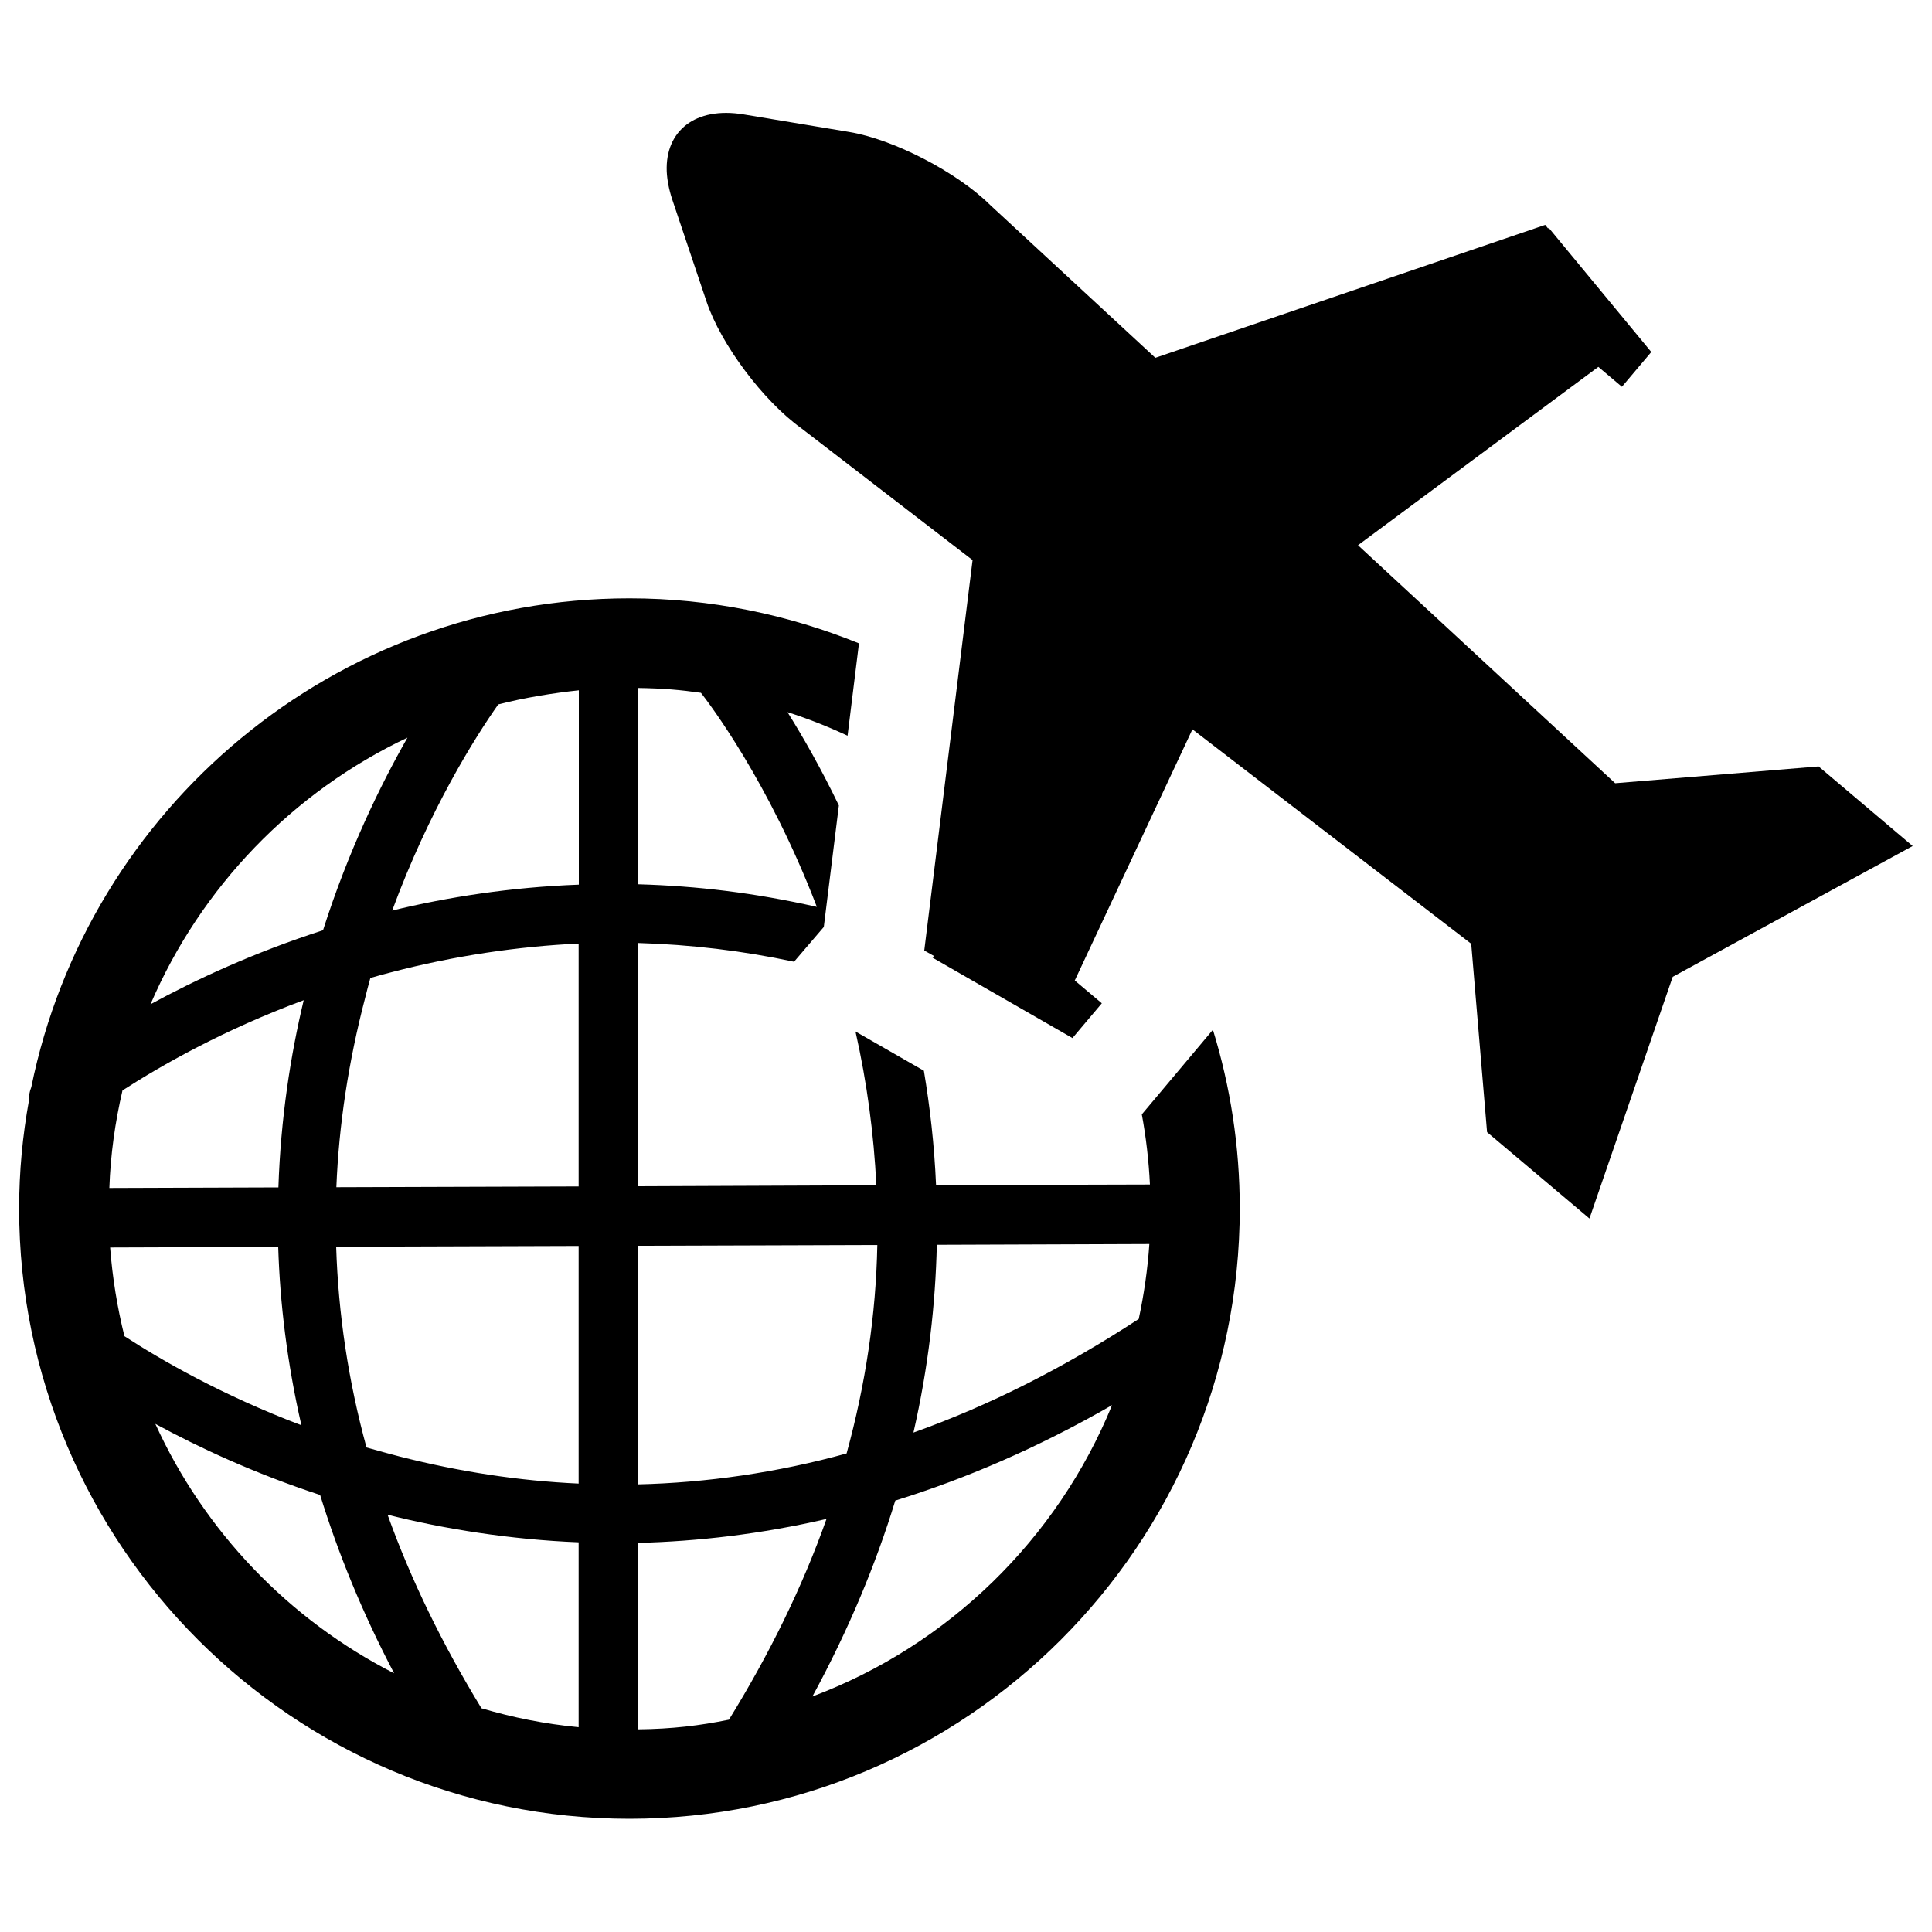
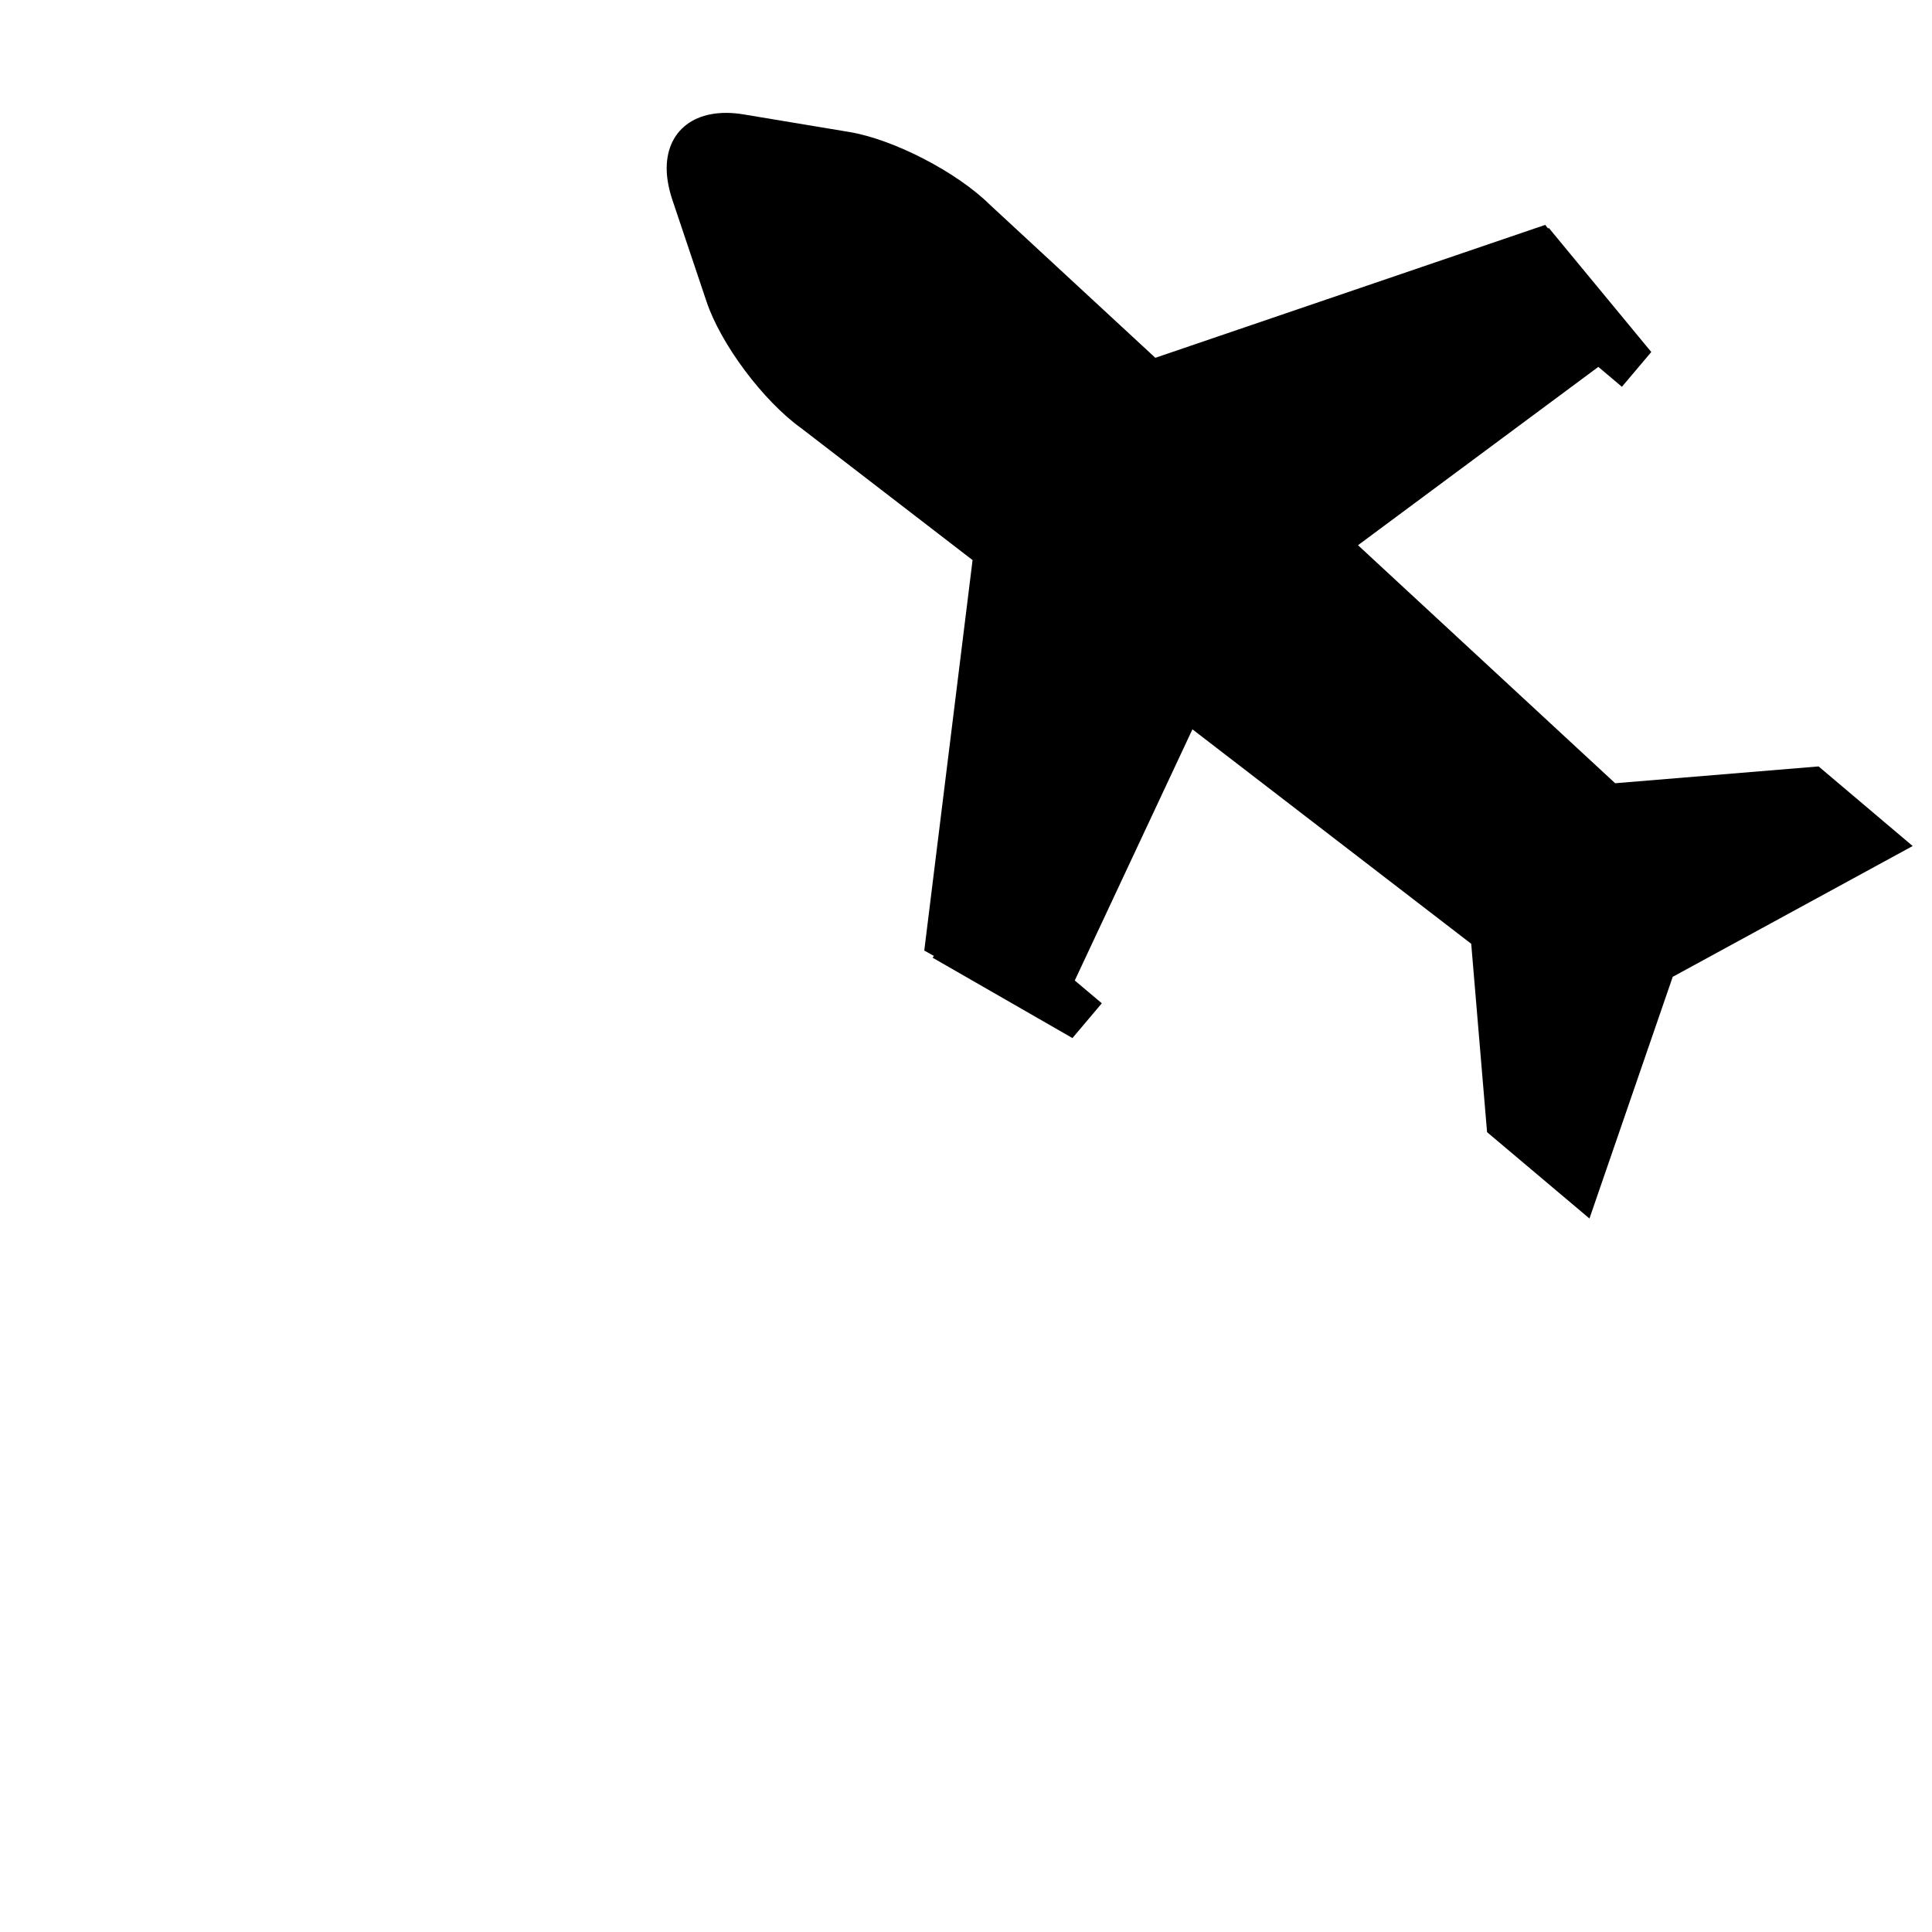
<svg xmlns="http://www.w3.org/2000/svg" x="0px" y="0px" viewBox="0 0 1000 1000" xml:space="preserve">
  <g>
-     <path d="M591,576.8c2.2,11.9,3.6,24,4.2,36.3l-110.7,0.3c-0.9-21-3.2-40.7-6.3-59.2l-35.4-20.3c6,26.6,9.5,53.2,10.8,79.6L330.3,614V488.1c27.2,0.8,54.1,4,80.7,9.7l15.4-18l7.8-62.9c-9.4-19.5-18.7-35.7-26.6-48.3c10.7,3.4,21,7.5,31.1,12.2l5.9-47.8c-36.7-14.9-76.8-23.3-118.8-23.3c-152.6,0-280.3,108.8-309.6,253c-0.9,2.2-1.3,4.5-1.2,6.8c-3.3,18.2-5.1,36.9-5.1,56c0,174.2,141.7,315.9,315.9,315.9c174.2,0,315.9-141.7,315.9-315.9c0-32.2-4.9-63.3-13.9-92.5L591,576.8L591,576.8z M330.3,356.1c13.2,0.2,22,1,32.5,2.5c4,5.1,35.1,45.8,60,110.8c-32.4-7.3-61.7-10.8-92.5-11.7V356.1z M210.9,381.8c-14.1,24.8-30.6,58.6-43.7,99.7c-35.7,11.5-65.8,25.5-89.3,38.3C103.9,459.2,151.5,409.9,210.9,381.8L210.9,381.8z M63.4,564.4c20-12.9,52.2-31.3,93.8-46.7c-6.8,28.4-11.9,61-13.1,96.9l-87.5,0.3C57.2,597.5,59.6,580.7,63.4,564.4z M57,645.7l87-0.3c0.9,29.1,4.6,60,12,92.3c-41.2-15.6-72.7-33.8-91.6-46.1C60.7,676.7,58.2,661.4,57,645.7L57,645.7z M80.4,737c22.5,12.2,51.2,25.6,85.3,36.8c9.2,29.8,21.7,60.7,38.3,92.3C149.5,838.3,105.8,792.7,80.4,737z M299.5,894c-17.6-1.7-34-5-50.3-9.8c-20.2-33.1-36.5-66.5-48.6-100.2c28.8,7.3,63.6,12.9,98.9,14.3V894L299.5,894z M299.5,767.9c-30.8-1.4-61.5-6.1-92.6-14c-5.8-1.5-11.6-3.1-17.2-4.7c-9.4-34.4-14.6-69-15.7-103.9l125.5-0.4V767.9L299.5,767.9z M299.5,614.1l-125.4,0.4c1.3-32.4,6.3-65,14.8-97.6c0.9-3.6,1.8-7.2,2.8-10.7c3.5-1,7-2,10.6-2.9c32.7-8.6,66.4-13.5,97.2-14.9V614.1z M299.5,457.9c-35.2,1.3-68.1,6.5-96.5,13.4c19.2-52.1,42.9-89.7,54.9-106.7c13.6-3.5,28.5-5.9,41.7-7.3V457.9L299.5,457.9z M330.3,644.8l123.8-0.4c-0.7,36.2-6.1,72.2-15.9,107.9c-35.7,9.9-72.8,15.2-108,16L330.3,644.8L330.3,644.8z M330.3,895.1v-96.5c30.8-0.8,63.4-4.5,97.5-12.4c-12.4,35-29.4,69.7-50.5,103.9C362.1,893.2,347.9,894.9,330.3,895.1L330.3,895.1z M420.5,878.1c18.9-34.8,32.9-68.7,42.9-101.4c36.1-11.2,73.6-27.2,112.2-49.4C547.2,796.7,490.8,851.7,420.5,878.1L420.5,878.1z M589.4,682.7c-38.4,25.1-77.3,44.8-116.6,58.8c7.8-34.1,11.4-66.7,12.1-97.2l110-0.4C594,657.1,592.1,670.1,589.4,682.7L589.4,682.7z" />
    <path d="M941.3,396.7L836,405.4L702.9,282.2l124.4-92.3l12.2,10.3l15.2-18l-53.1-64.3l-0.3,0.4l-1.5-1.9L598,185.2l-85.6-79.2c-17.2-17-49.9-33.9-72.9-37.7l-54.7-9.1c-24.9-4.1-40.5,8.5-39.7,29.5c0.2,4.4,1.1,9.2,2.8,14.4c9.8,29.2,17.8,53,17.8,53c7.4,22.1,29.4,51.5,49.1,65.6l88.6,68.2l-25,202.1l5,2.8l-0.7,0.9l72.4,41.6l15.2-18l-14-11.8l60.9-130l144.3,111l8.2,97.5l53,44.7l43.1-125.1L990,437.9L941.3,396.7L941.3,396.7z" />
  </g>
</svg>